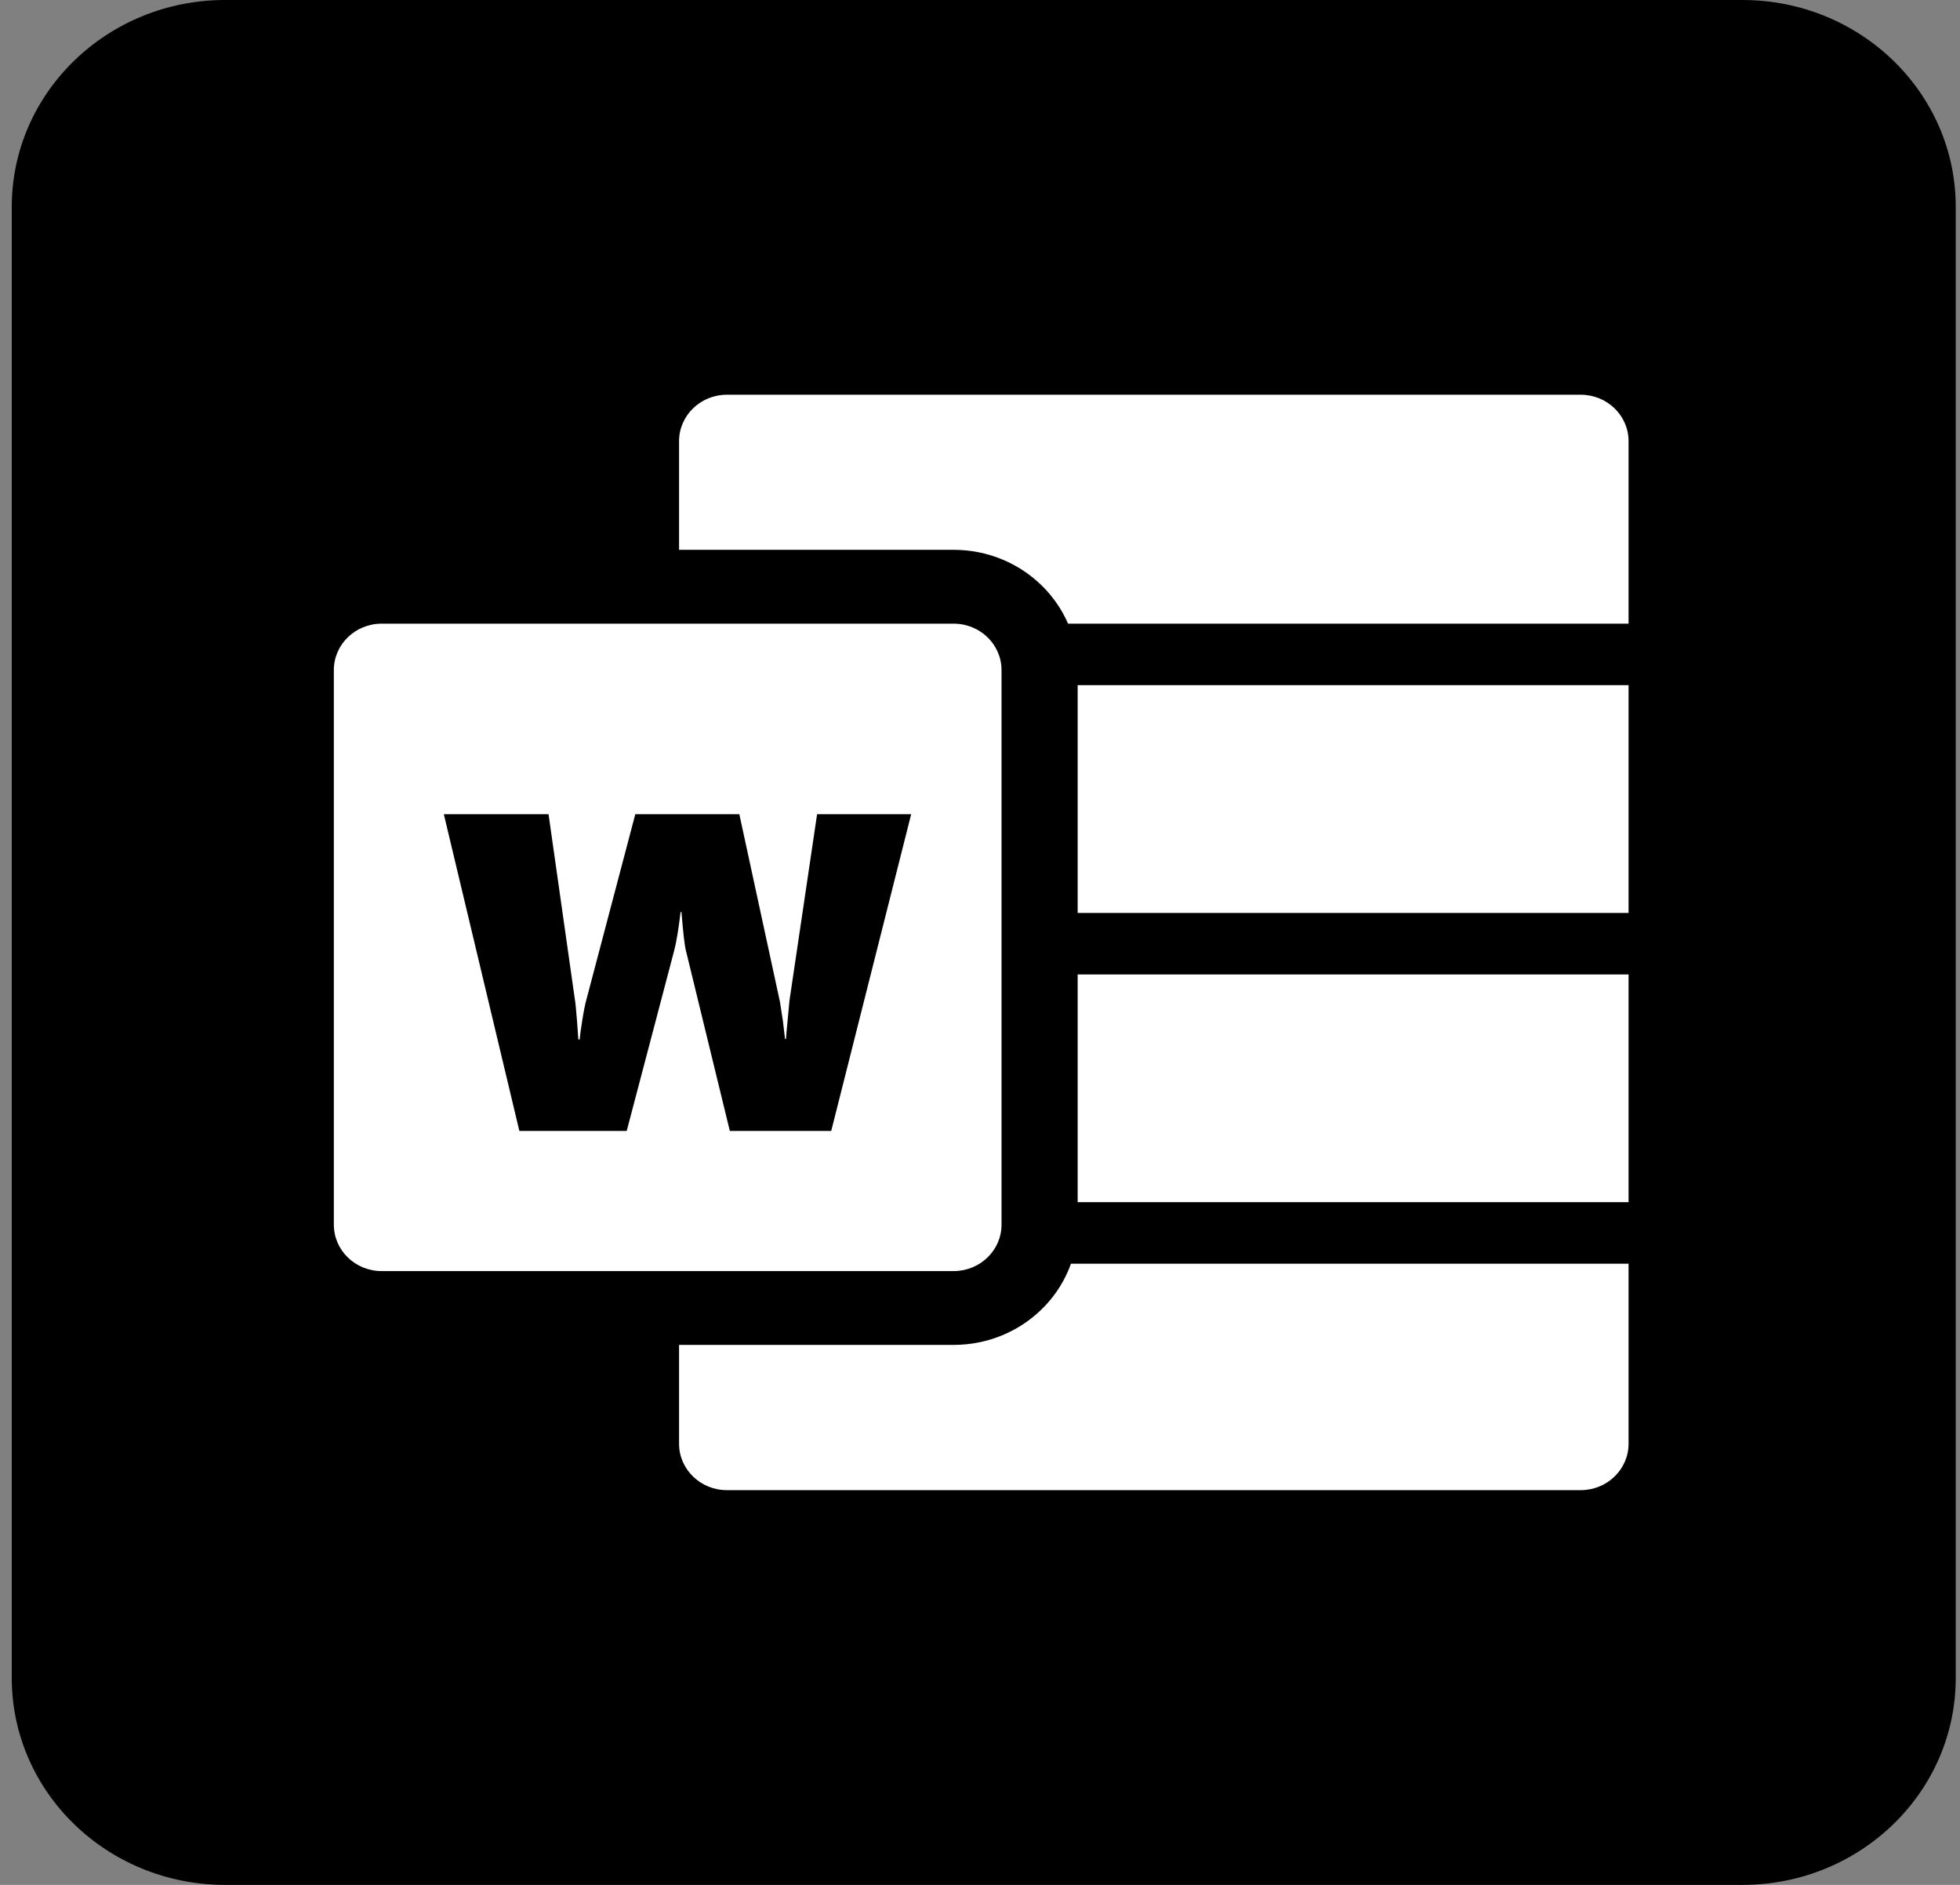
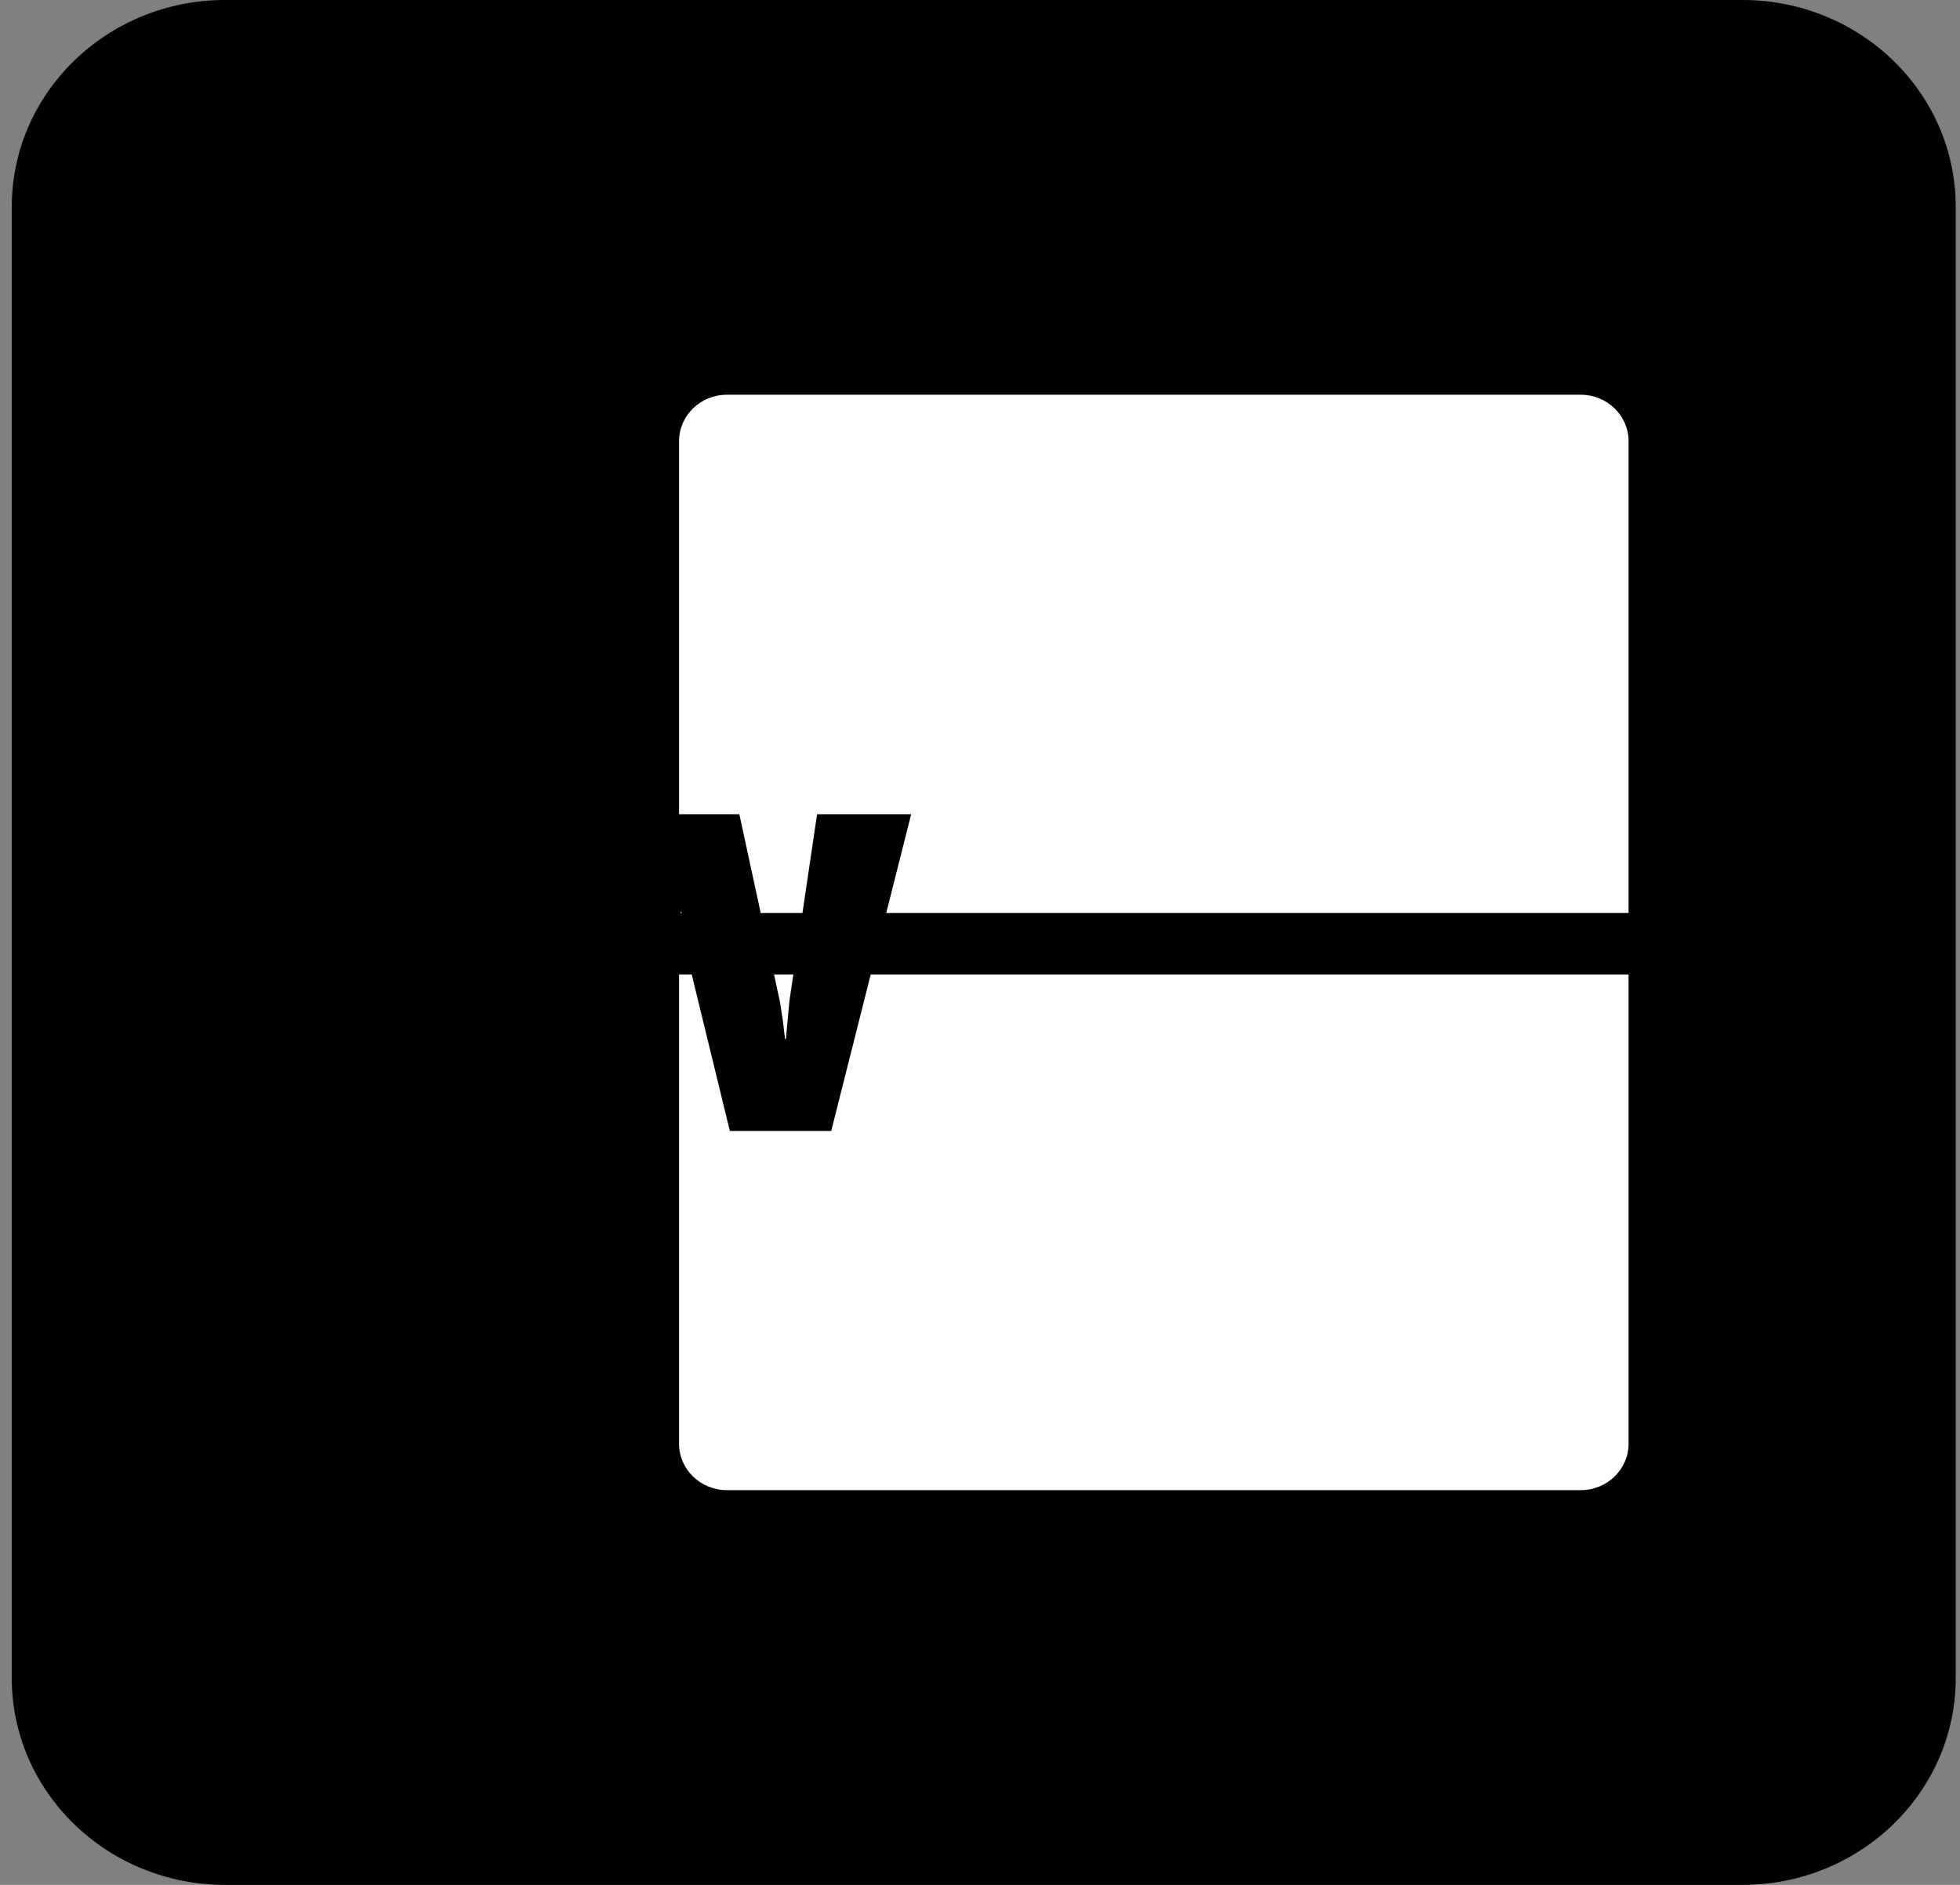
<svg xmlns="http://www.w3.org/2000/svg" width="52" height="50" viewBox="0 0 52 50" fill="none">
  <rect x="0" y="0" width="52" height="50" fill="#808080" stroke="none" />
  <path d="M46.227 0H5.973C2.847 0 0.312 2.457 0.312 5.488V44.512C0.312 47.543 2.847 50 5.973 50H46.227C49.353 50 51.887 47.543 51.887 44.512V5.488C51.887 2.457 49.353 0 46.227 0Z" fill="black" />
  <path d="M41.937 10.471H19.285C18.584 10.471 18.016 11.023 18.016 11.702V38.298C18.016 38.977 18.584 39.529 19.285 39.529H41.937C42.638 39.529 43.207 38.977 43.207 38.298V11.702C43.207 11.023 42.638 10.471 41.937 10.471Z" fill="white" />
-   <path d="M44.791 16.544H12.225V18.175H44.791V16.544Z" fill="black" />
+   <path d="M44.791 16.544H12.225H44.791V16.544Z" fill="black" />
  <path d="M44.791 24.218H12.225V25.849H44.791V24.218Z" fill="black" />
-   <path d="M44.791 31.89H12.225V33.522H44.791V31.89Z" fill="black" />
-   <path d="M25.3 15.565H10.126C8.867 15.565 7.846 16.554 7.846 17.775V32.486C7.846 33.707 8.867 34.696 10.126 34.696H25.3C26.559 34.696 27.58 33.707 27.58 32.486V17.775C27.58 16.554 26.559 15.565 25.3 15.565Z" fill="white" />
-   <path d="M25.301 16.544C26.002 16.544 26.571 17.095 26.571 17.775V32.487C26.571 33.166 26.002 33.718 25.301 33.718H10.126C9.425 33.718 8.857 33.166 8.857 32.487V17.775C8.857 17.095 9.425 16.544 10.126 16.544H25.301ZM25.301 14.585H10.126C8.312 14.585 6.836 16.016 6.836 17.775V32.487C6.836 34.245 8.312 35.676 10.126 35.676H25.301C27.115 35.676 28.591 34.246 28.591 32.487V17.775C28.591 16.017 27.116 14.585 25.301 14.585Z" fill="black" />
  <path d="M22.053 30H19.363L18.197 25.213C18.162 25.076 18.123 24.736 18.08 24.193H18.057C17.998 24.674 17.941 25.014 17.887 25.213L16.627 30H13.779L11.775 21.598H14.553L15.256 26.543C15.268 26.605 15.285 26.787 15.309 27.088L15.344 27.574H15.379C15.387 27.473 15.41 27.301 15.449 27.059C15.488 26.812 15.525 26.629 15.56 26.508L16.855 21.598H19.615L20.693 26.578L20.77 27.076L20.828 27.562H20.852L20.869 27.357L20.945 26.543L21.678 21.598H24.174L22.053 30Z" fill="black" />
</svg>